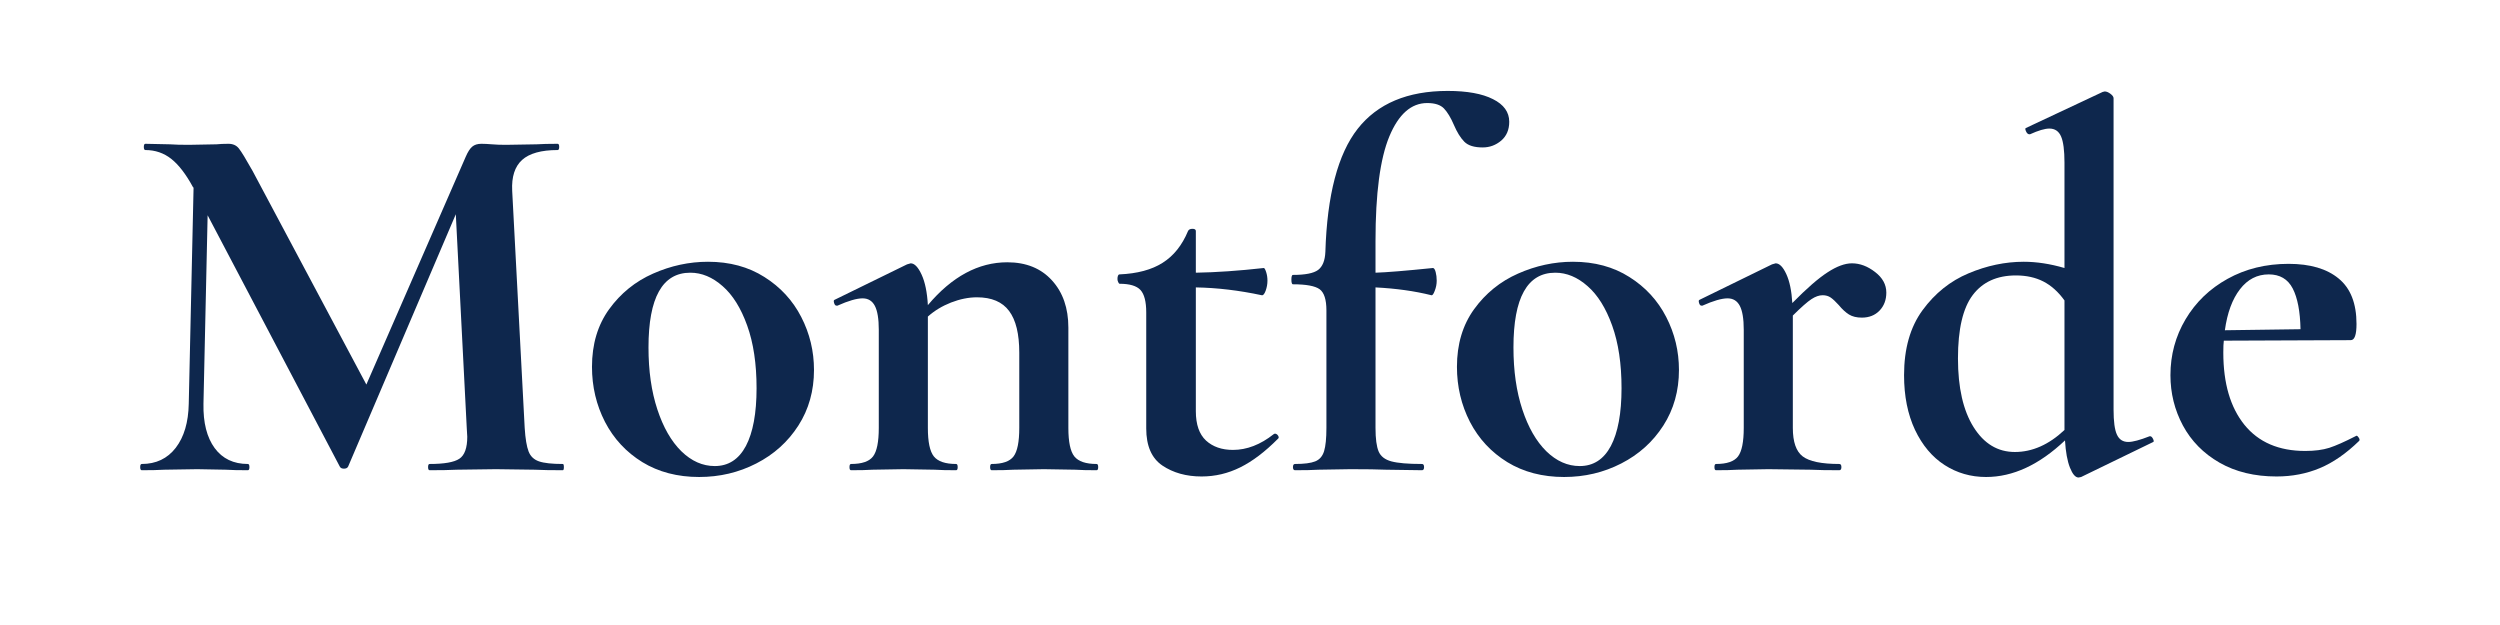
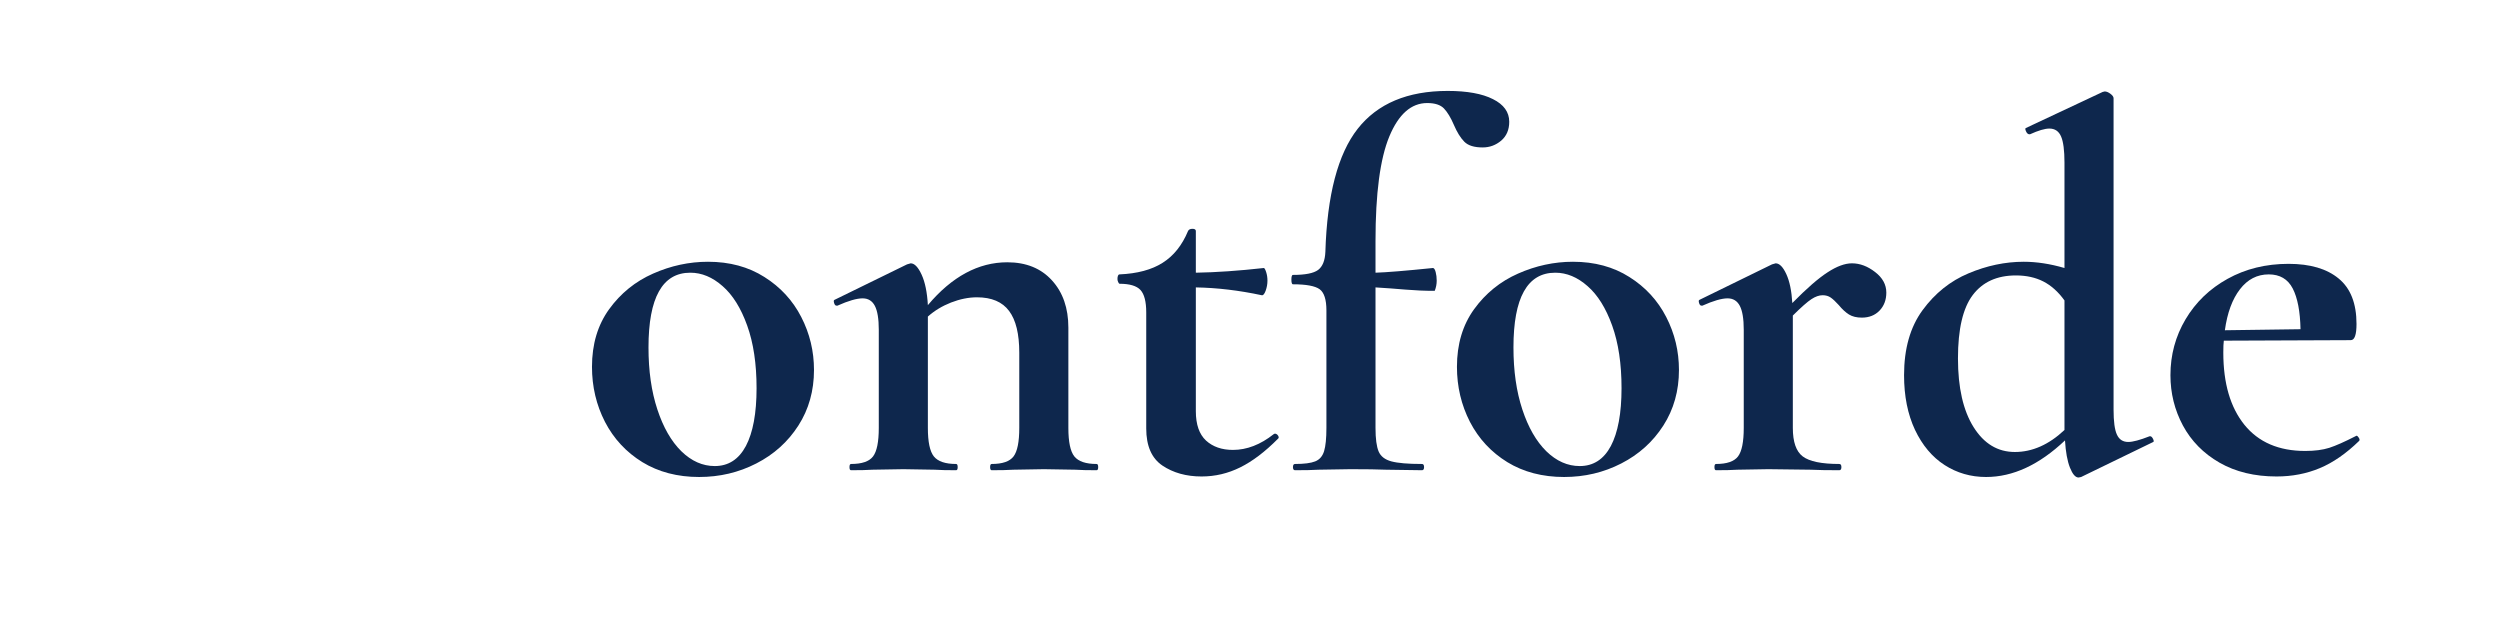
<svg xmlns="http://www.w3.org/2000/svg" version="1.0" preserveAspectRatio="xMidYMid meet" height="100" viewBox="0 0 300 75" zoomAndPan="magnify" width="400">
  <defs>
    <g />
    <clipPath id="27d28e71b5">
      <rect height="75" y="0" width="271" x="0" />
    </clipPath>
  </defs>
  <g transform="matrix(1, 0, 0, 1, 15, -0)">
    <g clip-path="url(#27d28e71b5)">
      <g fill-opacity="1" fill="#0e274d">
        <g transform="translate(0.322, 56.427)">
          <g>
-             <path d="M 52.219 -0.75 C 52.301 -0.75 52.344 -0.625 52.344 -0.375 C 52.344 -0.125 52.301 0 52.219 0 C 50.801 0 49.672 -0.02 48.828 -0.062 L 44.188 -0.125 L 39.5 -0.062 C 38.695 -0.02 37.609 0 36.234 0 C 36.109 0 36.047 -0.125 36.047 -0.375 C 36.047 -0.625 36.109 -0.75 36.234 -0.75 C 37.984 -0.75 39.172 -0.957 39.797 -1.375 C 40.43 -1.789 40.75 -2.672 40.75 -4.016 L 40.688 -5.078 L 39.375 -30.719 L 26.453 -0.438 C 26.367 -0.27 26.203 -0.188 25.953 -0.188 C 25.703 -0.188 25.535 -0.27 25.453 -0.438 L 9.594 -30.594 L 9.094 -7.969 C 9.051 -5.707 9.5 -3.938 10.438 -2.656 C 11.375 -1.383 12.703 -0.75 14.422 -0.75 C 14.547 -0.75 14.609 -0.625 14.609 -0.375 C 14.609 -0.125 14.547 0 14.422 0 C 13.285 0 12.406 -0.02 11.781 -0.062 L 8.344 -0.125 L 4.391 -0.062 C 3.723 -0.02 2.82 0 1.688 0 C 1.562 0 1.5 -0.125 1.5 -0.375 C 1.5 -0.625 1.562 -0.75 1.688 -0.75 C 3.406 -0.75 4.766 -1.395 5.766 -2.688 C 6.766 -3.988 7.285 -5.75 7.328 -7.969 L 7.906 -33.906 L 7.828 -33.984 C 6.992 -35.523 6.129 -36.648 5.234 -37.359 C 4.336 -38.066 3.301 -38.422 2.125 -38.422 C 2 -38.422 1.938 -38.547 1.938 -38.797 C 1.938 -39.047 2 -39.172 2.125 -39.172 L 5.078 -39.109 C 5.66 -39.066 6.41 -39.047 7.328 -39.047 L 10.656 -39.109 C 11.031 -39.148 11.508 -39.172 12.094 -39.172 C 12.633 -39.172 13.051 -38.984 13.344 -38.609 C 13.645 -38.234 14.191 -37.336 14.984 -35.922 L 28.641 -10.281 L 40.562 -37.609 C 40.812 -38.191 41.07 -38.598 41.344 -38.828 C 41.613 -39.055 41.977 -39.172 42.438 -39.172 C 42.812 -39.172 43.238 -39.148 43.719 -39.109 C 44.207 -39.066 44.766 -39.047 45.391 -39.047 L 49.078 -39.109 C 49.672 -39.148 50.508 -39.172 51.594 -39.172 C 51.719 -39.172 51.781 -39.047 51.781 -38.797 C 51.781 -38.547 51.719 -38.422 51.594 -38.422 C 49.625 -38.422 48.203 -38.023 47.328 -37.234 C 46.453 -36.441 46.055 -35.207 46.141 -33.531 L 47.641 -5.078 C 47.723 -3.785 47.879 -2.844 48.109 -2.25 C 48.336 -1.664 48.754 -1.27 49.359 -1.062 C 49.973 -0.852 50.926 -0.75 52.219 -0.75 Z M 52.219 -0.75" />
-           </g>
+             </g>
        </g>
      </g>
      <g fill-opacity="1" fill="#0e274d">
        <g transform="translate(54.038, 56.427)">
          <g>
            <path d="M 14.859 0.812 C 12.266 0.812 9.992 0.219 8.047 -0.969 C 6.109 -2.164 4.613 -3.773 3.562 -5.797 C 2.52 -7.828 2 -10.031 2 -12.406 C 2 -15.125 2.688 -17.43 4.062 -19.328 C 5.445 -21.234 7.203 -22.656 9.328 -23.594 C 11.461 -24.539 13.66 -25.016 15.922 -25.016 C 18.516 -25.016 20.77 -24.406 22.688 -23.188 C 24.613 -21.977 26.086 -20.379 27.109 -18.391 C 28.129 -16.41 28.641 -14.289 28.641 -12.031 C 28.641 -9.531 28.016 -7.305 26.766 -5.359 C 25.516 -3.41 23.832 -1.895 21.719 -0.812 C 19.613 0.27 17.328 0.812 14.859 0.812 Z M 16.734 -0.5 C 18.367 -0.5 19.613 -1.301 20.469 -2.906 C 21.32 -4.52 21.75 -6.832 21.75 -9.844 C 21.75 -12.77 21.375 -15.273 20.625 -17.359 C 19.875 -19.453 18.891 -21.031 17.672 -22.094 C 16.461 -23.164 15.172 -23.703 13.797 -23.703 C 10.453 -23.703 8.781 -20.711 8.781 -14.734 C 8.781 -11.93 9.133 -9.453 9.844 -7.297 C 10.551 -5.148 11.508 -3.477 12.719 -2.281 C 13.938 -1.094 15.273 -0.5 16.734 -0.5 Z M 16.734 -0.5" />
          </g>
        </g>
      </g>
      <g fill-opacity="1" fill="#0e274d">
        <g transform="translate(84.688, 56.427)">
          <g>
            <path d="M 31.906 -0.75 C 32.031 -0.75 32.094 -0.625 32.094 -0.375 C 32.094 -0.125 32.031 0 31.906 0 C 30.82 0 29.969 -0.02 29.344 -0.062 L 25.578 -0.125 L 21.938 -0.062 C 21.27 -0.02 20.395 0 19.312 0 C 19.188 0 19.125 -0.125 19.125 -0.375 C 19.125 -0.625 19.188 -0.75 19.312 -0.75 C 20.602 -0.75 21.477 -1.051 21.938 -1.656 C 22.395 -2.258 22.625 -3.398 22.625 -5.078 L 22.625 -14.109 C 22.625 -16.359 22.219 -18.023 21.406 -19.109 C 20.594 -20.203 19.305 -20.75 17.547 -20.75 C 16.547 -20.75 15.508 -20.539 14.438 -20.125 C 13.375 -19.707 12.445 -19.145 11.656 -18.438 L 11.656 -5.078 C 11.656 -3.398 11.895 -2.258 12.375 -1.656 C 12.863 -1.051 13.754 -0.75 15.047 -0.75 C 15.172 -0.75 15.234 -0.625 15.234 -0.375 C 15.234 -0.125 15.172 0 15.047 0 C 13.961 0 13.102 -0.02 12.469 -0.062 L 8.719 -0.125 L 5.016 -0.062 C 4.391 -0.02 3.531 0 2.438 0 C 2.312 0 2.25 -0.125 2.25 -0.375 C 2.25 -0.625 2.312 -0.75 2.438 -0.75 C 3.738 -0.75 4.617 -1.051 5.078 -1.656 C 5.535 -2.258 5.766 -3.398 5.766 -5.078 L 5.766 -16.859 C 5.766 -18.16 5.609 -19.113 5.297 -19.719 C 4.984 -20.32 4.492 -20.625 3.828 -20.625 C 3.117 -20.625 2.113 -20.332 0.812 -19.75 L 0.688 -19.75 C 0.562 -19.75 0.469 -19.852 0.406 -20.062 C 0.344 -20.27 0.352 -20.395 0.438 -20.438 L 9.156 -24.703 C 9.406 -24.785 9.551 -24.828 9.594 -24.828 C 10.051 -24.828 10.488 -24.375 10.906 -23.469 C 11.32 -22.57 11.57 -21.352 11.656 -19.812 C 14.539 -23.238 17.719 -24.953 21.188 -24.953 C 23.445 -24.953 25.234 -24.227 26.547 -22.781 C 27.859 -21.344 28.516 -19.453 28.516 -17.109 L 28.516 -5.078 C 28.516 -3.398 28.754 -2.258 29.234 -1.656 C 29.723 -1.051 30.613 -0.75 31.906 -0.75 Z M 31.906 -0.75" />
          </g>
        </g>
      </g>
      <g fill-opacity="1" fill="#0e274d">
        <g transform="translate(117.657, 56.427)">
          <g>
            <path d="M 20.312 -4.391 C 20.477 -4.391 20.613 -4.305 20.719 -4.141 C 20.82 -3.973 20.812 -3.848 20.688 -3.766 C 19.145 -2.211 17.641 -1.07 16.172 -0.344 C 14.711 0.383 13.164 0.75 11.531 0.75 C 9.695 0.75 8.129 0.312 6.828 -0.562 C 5.535 -1.438 4.891 -2.922 4.891 -5.016 L 4.891 -18.938 C 4.891 -20.227 4.66 -21.125 4.203 -21.625 C 3.742 -22.125 2.906 -22.375 1.688 -22.375 C 1.645 -22.375 1.594 -22.438 1.531 -22.562 C 1.469 -22.688 1.438 -22.812 1.438 -22.938 C 1.438 -23.102 1.457 -23.238 1.5 -23.344 C 1.539 -23.445 1.602 -23.5 1.688 -23.5 C 3.82 -23.594 5.547 -24.055 6.859 -24.891 C 8.18 -25.723 9.195 -26.992 9.906 -28.703 C 9.988 -28.879 10.164 -28.969 10.438 -28.969 C 10.707 -28.969 10.844 -28.879 10.844 -28.703 L 10.844 -23.703 C 13.27 -23.742 15.988 -23.93 19 -24.266 C 19.082 -24.266 19.176 -24.102 19.281 -23.781 C 19.383 -23.469 19.438 -23.125 19.438 -22.75 C 19.438 -22.332 19.363 -21.926 19.219 -21.531 C 19.07 -21.133 18.914 -20.957 18.75 -21 C 16.031 -21.582 13.395 -21.895 10.844 -21.938 L 10.844 -7.078 C 10.844 -5.492 11.25 -4.32 12.062 -3.562 C 12.883 -2.812 13.961 -2.438 15.297 -2.438 C 16.961 -2.438 18.594 -3.066 20.188 -4.328 Z M 20.312 -4.391" />
          </g>
        </g>
      </g>
      <g fill-opacity="1" fill="#0e274d">
        <g transform="translate(138.717, 56.427)">
          <g>
-             <path d="M 20 -45.516 C 22.332 -45.516 24.145 -45.188 25.438 -44.531 C 26.738 -43.883 27.391 -42.977 27.391 -41.812 C 27.391 -40.852 27.066 -40.098 26.422 -39.547 C 25.773 -39.004 25.035 -38.734 24.203 -38.734 C 23.191 -38.734 22.457 -38.961 22 -39.422 C 21.539 -39.891 21.125 -40.562 20.75 -41.438 C 20.375 -42.312 19.977 -42.969 19.562 -43.406 C 19.145 -43.844 18.473 -44.062 17.547 -44.062 C 15.629 -44.062 14.113 -42.723 13 -40.047 C 11.895 -37.379 11.344 -33.203 11.344 -27.516 L 11.344 -23.703 C 12.645 -23.742 14.941 -23.93 18.234 -24.266 C 18.367 -24.266 18.477 -24.102 18.562 -23.781 C 18.645 -23.469 18.688 -23.125 18.688 -22.75 C 18.688 -22.332 18.609 -21.926 18.453 -21.531 C 18.305 -21.133 18.172 -20.957 18.047 -21 C 16.047 -21.5 13.812 -21.812 11.344 -21.938 L 11.344 -5.078 C 11.344 -3.785 11.469 -2.844 11.719 -2.25 C 11.969 -1.664 12.477 -1.27 13.25 -1.062 C 14.031 -0.852 15.254 -0.75 16.922 -0.75 C 17.086 -0.75 17.172 -0.625 17.172 -0.375 C 17.172 -0.125 17.086 0 16.922 0 L 12.594 -0.062 C 11.633 -0.102 10.219 -0.125 8.344 -0.125 L 4.516 -0.062 C 3.848 -0.02 2.906 0 1.688 0 C 1.52 0 1.438 -0.125 1.438 -0.375 C 1.438 -0.625 1.52 -0.75 1.688 -0.75 C 2.781 -0.75 3.586 -0.852 4.109 -1.062 C 4.629 -1.27 4.984 -1.676 5.172 -2.281 C 5.359 -2.895 5.453 -3.828 5.453 -5.078 L 5.453 -19.188 C 5.453 -20.477 5.18 -21.32 4.641 -21.719 C 4.098 -22.113 3.031 -22.312 1.438 -22.312 C 1.312 -22.312 1.25 -22.5 1.25 -22.875 C 1.25 -23.25 1.312 -23.438 1.438 -23.438 C 2.906 -23.438 3.91 -23.633 4.453 -24.031 C 4.992 -24.438 5.285 -25.16 5.328 -26.203 C 5.535 -33.016 6.828 -37.938 9.203 -40.969 C 11.586 -44 15.188 -45.516 20 -45.516 Z M 20 -45.516" />
+             <path d="M 20 -45.516 C 22.332 -45.516 24.145 -45.188 25.438 -44.531 C 26.738 -43.883 27.391 -42.977 27.391 -41.812 C 27.391 -40.852 27.066 -40.098 26.422 -39.547 C 25.773 -39.004 25.035 -38.734 24.203 -38.734 C 23.191 -38.734 22.457 -38.961 22 -39.422 C 21.539 -39.891 21.125 -40.562 20.75 -41.438 C 20.375 -42.312 19.977 -42.969 19.562 -43.406 C 19.145 -43.844 18.473 -44.062 17.547 -44.062 C 15.629 -44.062 14.113 -42.723 13 -40.047 C 11.895 -37.379 11.344 -33.203 11.344 -27.516 L 11.344 -23.703 C 12.645 -23.742 14.941 -23.93 18.234 -24.266 C 18.367 -24.266 18.477 -24.102 18.562 -23.781 C 18.645 -23.469 18.688 -23.125 18.688 -22.75 C 18.688 -22.332 18.609 -21.926 18.453 -21.531 C 16.047 -21.5 13.812 -21.812 11.344 -21.938 L 11.344 -5.078 C 11.344 -3.785 11.469 -2.844 11.719 -2.25 C 11.969 -1.664 12.477 -1.27 13.25 -1.062 C 14.031 -0.852 15.254 -0.75 16.922 -0.75 C 17.086 -0.75 17.172 -0.625 17.172 -0.375 C 17.172 -0.125 17.086 0 16.922 0 L 12.594 -0.062 C 11.633 -0.102 10.219 -0.125 8.344 -0.125 L 4.516 -0.062 C 3.848 -0.02 2.906 0 1.688 0 C 1.52 0 1.438 -0.125 1.438 -0.375 C 1.438 -0.625 1.52 -0.75 1.688 -0.75 C 2.781 -0.75 3.586 -0.852 4.109 -1.062 C 4.629 -1.27 4.984 -1.676 5.172 -2.281 C 5.359 -2.895 5.453 -3.828 5.453 -5.078 L 5.453 -19.188 C 5.453 -20.477 5.18 -21.32 4.641 -21.719 C 4.098 -22.113 3.031 -22.312 1.438 -22.312 C 1.312 -22.312 1.25 -22.5 1.25 -22.875 C 1.25 -23.25 1.312 -23.438 1.438 -23.438 C 2.906 -23.438 3.91 -23.633 4.453 -24.031 C 4.992 -24.438 5.285 -25.16 5.328 -26.203 C 5.535 -33.016 6.828 -37.938 9.203 -40.969 C 11.586 -44 15.188 -45.516 20 -45.516 Z M 20 -45.516" />
          </g>
        </g>
      </g>
      <g fill-opacity="1" fill="#0e274d">
        <g transform="translate(157.834, 56.427)">
          <g>
            <path d="M 14.859 0.812 C 12.266 0.812 9.992 0.219 8.047 -0.969 C 6.109 -2.164 4.613 -3.773 3.562 -5.797 C 2.52 -7.828 2 -10.031 2 -12.406 C 2 -15.125 2.688 -17.43 4.062 -19.328 C 5.445 -21.234 7.203 -22.656 9.328 -23.594 C 11.461 -24.539 13.66 -25.016 15.922 -25.016 C 18.516 -25.016 20.77 -24.406 22.688 -23.188 C 24.613 -21.977 26.086 -20.379 27.109 -18.391 C 28.129 -16.41 28.641 -14.289 28.641 -12.031 C 28.641 -9.531 28.016 -7.305 26.766 -5.359 C 25.516 -3.41 23.832 -1.895 21.719 -0.812 C 19.613 0.27 17.328 0.812 14.859 0.812 Z M 16.734 -0.5 C 18.367 -0.5 19.613 -1.301 20.469 -2.906 C 21.32 -4.52 21.75 -6.832 21.75 -9.844 C 21.75 -12.77 21.375 -15.273 20.625 -17.359 C 19.875 -19.453 18.891 -21.031 17.672 -22.094 C 16.461 -23.164 15.172 -23.703 13.797 -23.703 C 10.453 -23.703 8.781 -20.711 8.781 -14.734 C 8.781 -11.93 9.133 -9.453 9.844 -7.297 C 10.551 -5.148 11.508 -3.477 12.719 -2.281 C 13.938 -1.094 15.273 -0.5 16.734 -0.5 Z M 16.734 -0.5" />
          </g>
        </g>
      </g>
      <g fill-opacity="1" fill="#0e274d">
        <g transform="translate(188.484, 56.427)">
          <g>
            <path d="M 18.75 -24.828 C 19.707 -24.828 20.633 -24.477 21.531 -23.781 C 22.426 -23.094 22.875 -22.27 22.875 -21.312 C 22.875 -20.438 22.602 -19.719 22.062 -19.156 C 21.52 -18.594 20.812 -18.312 19.938 -18.312 C 19.312 -18.312 18.797 -18.438 18.391 -18.688 C 17.992 -18.938 17.586 -19.312 17.172 -19.812 C 16.797 -20.227 16.473 -20.531 16.203 -20.719 C 15.93 -20.906 15.609 -21 15.234 -21 C 14.816 -21 14.367 -20.844 13.891 -20.531 C 13.41 -20.219 12.664 -19.562 11.656 -18.562 L 11.656 -5.078 C 11.656 -3.398 12.051 -2.258 12.844 -1.656 C 13.645 -1.051 15.109 -0.75 17.234 -0.75 C 17.398 -0.75 17.484 -0.625 17.484 -0.375 C 17.484 -0.125 17.398 0 17.234 0 C 15.773 0 14.629 -0.02 13.797 -0.062 L 8.719 -0.125 L 5.016 -0.062 C 4.391 -0.02 3.531 0 2.438 0 C 2.312 0 2.25 -0.125 2.25 -0.375 C 2.25 -0.625 2.312 -0.75 2.438 -0.75 C 3.738 -0.75 4.617 -1.051 5.078 -1.656 C 5.535 -2.258 5.766 -3.398 5.766 -5.078 L 5.766 -16.859 C 5.766 -18.16 5.609 -19.113 5.297 -19.719 C 4.984 -20.32 4.492 -20.625 3.828 -20.625 C 3.117 -20.625 2.113 -20.332 0.812 -19.75 L 0.688 -19.75 C 0.562 -19.75 0.469 -19.852 0.406 -20.062 C 0.344 -20.27 0.352 -20.395 0.438 -20.438 L 9.156 -24.703 C 9.406 -24.785 9.551 -24.828 9.594 -24.828 C 10.051 -24.828 10.477 -24.395 10.875 -23.531 C 11.27 -22.676 11.508 -21.52 11.594 -20.062 C 13.312 -21.812 14.723 -23.039 15.828 -23.75 C 16.93 -24.469 17.906 -24.828 18.75 -24.828 Z M 18.75 -24.828" />
          </g>
        </g>
      </g>
      <g fill-opacity="1" fill="#0e274d">
        <g transform="translate(211.487, 56.427)">
          <g>
            <path d="M 31.531 -4.078 C 31.656 -4.078 31.77 -3.973 31.875 -3.766 C 31.977 -3.555 31.988 -3.43 31.906 -3.391 L 23.25 0.812 L 22.938 0.875 C 22.562 0.875 22.219 0.477 21.906 -0.312 C 21.594 -1.102 21.395 -2.191 21.312 -3.578 C 18.219 -0.648 15.062 0.812 11.844 0.812 C 10.008 0.812 8.348 0.332 6.859 -0.625 C 5.379 -1.582 4.195 -2.988 3.312 -4.844 C 2.438 -6.707 2 -8.895 2 -11.406 C 2 -14.582 2.738 -17.18 4.219 -19.203 C 5.707 -21.234 7.547 -22.707 9.734 -23.625 C 11.93 -24.551 14.141 -25.016 16.359 -25.016 C 17.91 -25.016 19.539 -24.766 21.25 -24.266 L 21.25 -36.922 C 21.25 -38.379 21.113 -39.422 20.844 -40.047 C 20.57 -40.68 20.102 -41 19.438 -41 C 18.895 -41 18.117 -40.77 17.109 -40.312 L 17.047 -40.312 C 16.879 -40.312 16.742 -40.426 16.641 -40.656 C 16.535 -40.883 16.523 -41.02 16.609 -41.062 L 25.828 -45.391 L 26.078 -45.453 C 26.285 -45.453 26.516 -45.359 26.766 -45.172 C 27.016 -44.984 27.141 -44.805 27.141 -44.641 L 27.141 -7.266 C 27.141 -5.848 27.273 -4.848 27.547 -4.266 C 27.816 -3.68 28.27 -3.391 28.906 -3.391 C 29.445 -3.391 30.301 -3.617 31.469 -4.078 Z M 15.297 -2.188 C 17.391 -2.188 19.375 -3.066 21.25 -4.828 L 21.25 -20.375 C 20.5 -21.414 19.648 -22.176 18.703 -22.656 C 17.766 -23.133 16.672 -23.375 15.422 -23.375 C 13.16 -23.375 11.438 -22.594 10.25 -21.031 C 9.062 -19.469 8.469 -16.93 8.469 -13.422 C 8.469 -9.91 9.094 -7.16 10.344 -5.172 C 11.594 -3.18 13.242 -2.188 15.297 -2.188 Z M 15.297 -2.188" />
          </g>
        </g>
      </g>
      <g fill-opacity="1" fill="#0e274d">
        <g transform="translate(243.453, 56.427)">
          <g>
            <path d="M 24.328 -4.141 C 24.41 -4.141 24.504 -4.055 24.609 -3.891 C 24.711 -3.723 24.723 -3.598 24.641 -3.516 C 23.086 -2.004 21.516 -0.914 19.922 -0.25 C 18.336 0.414 16.609 0.75 14.734 0.75 C 12.098 0.75 9.816 0.195 7.891 -0.906 C 5.973 -2.008 4.508 -3.492 3.5 -5.359 C 2.5 -7.223 2 -9.238 2 -11.406 C 2 -13.832 2.602 -16.066 3.812 -18.109 C 5.031 -20.16 6.711 -21.781 8.859 -22.969 C 11.016 -24.164 13.453 -24.766 16.172 -24.766 C 18.766 -24.766 20.77 -24.176 22.188 -23 C 23.613 -21.832 24.328 -20.016 24.328 -17.547 C 24.328 -16.254 24.098 -15.609 23.641 -15.609 L 8.406 -15.547 C 8.363 -15.254 8.344 -14.773 8.344 -14.109 C 8.344 -10.43 9.188 -7.547 10.875 -5.453 C 12.57 -3.359 15.004 -2.312 18.172 -2.312 C 19.305 -2.312 20.27 -2.438 21.062 -2.688 C 21.852 -2.945 22.898 -3.41 24.203 -4.078 Z M 13.797 -23.5 C 12.41 -23.5 11.258 -22.906 10.344 -21.719 C 9.426 -20.531 8.82 -18.891 8.531 -16.797 L 17.609 -16.922 C 17.566 -19.055 17.254 -20.688 16.672 -21.812 C 16.086 -22.938 15.129 -23.5 13.797 -23.5 Z M 13.797 -23.5" />
          </g>
        </g>
      </g>
    </g>
  </g>
</svg>